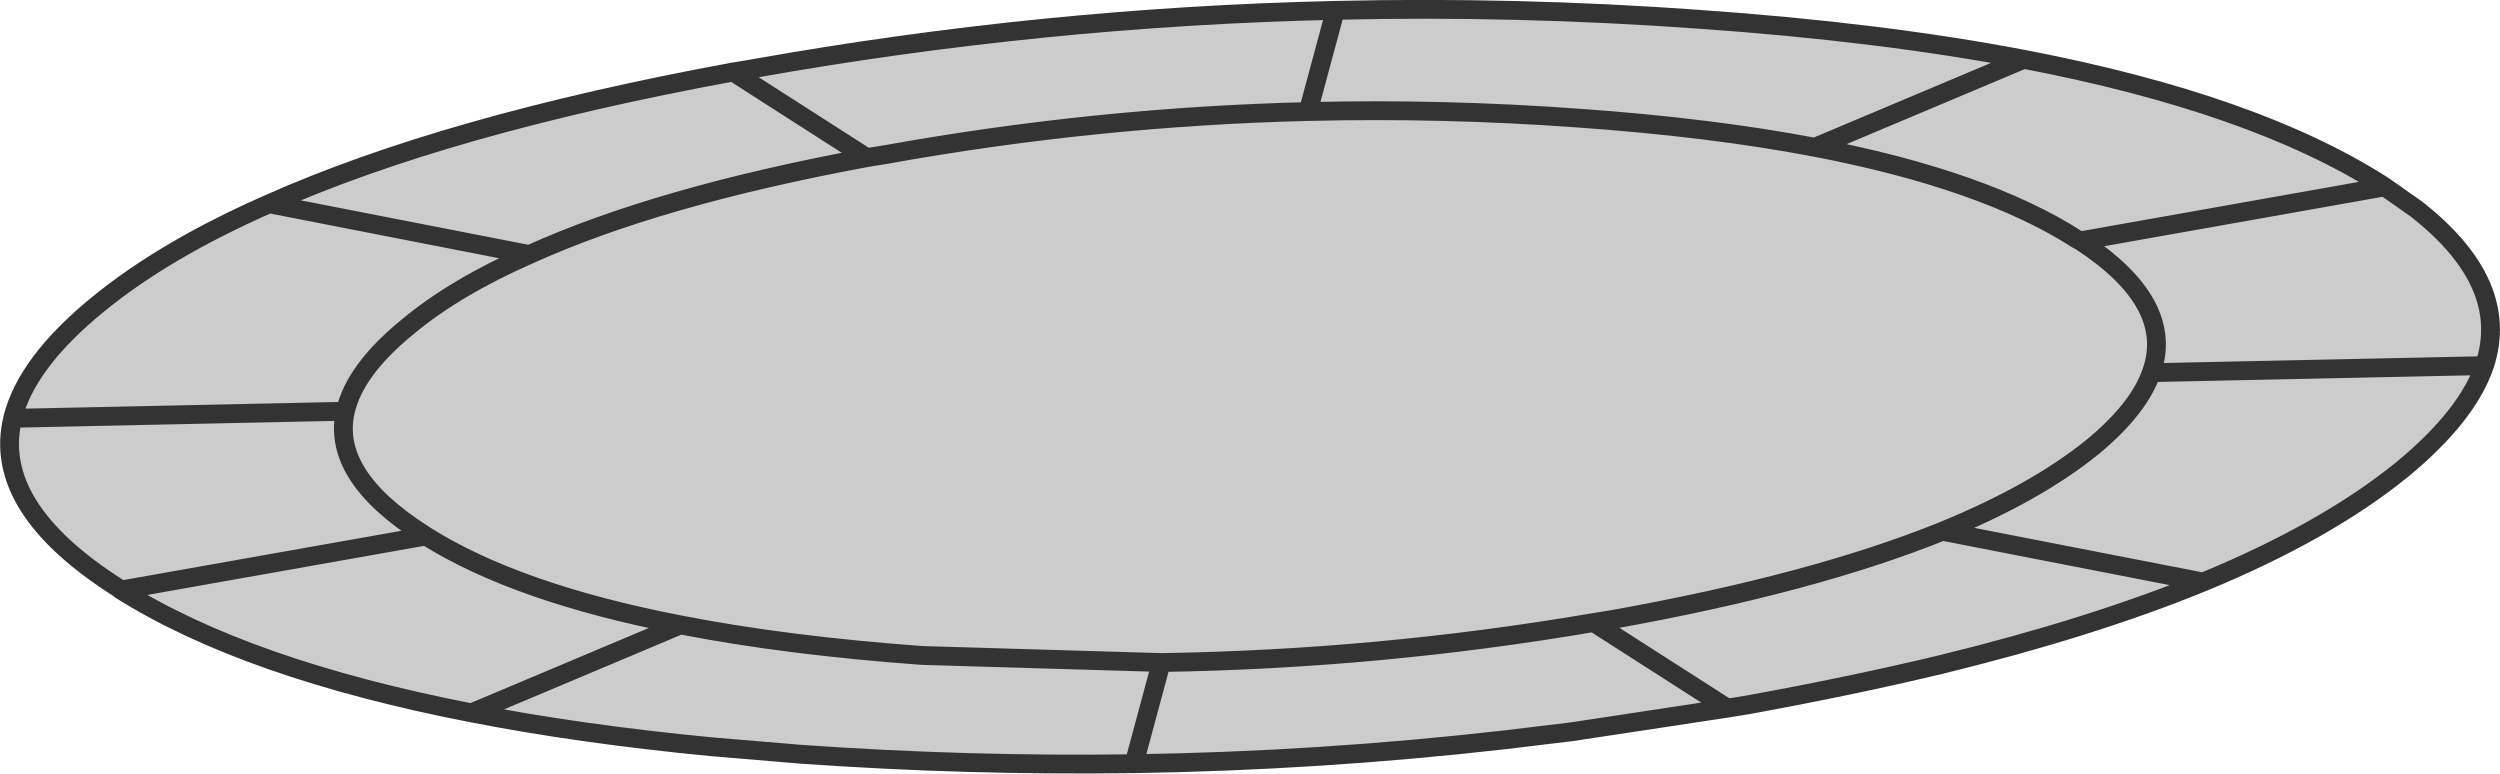
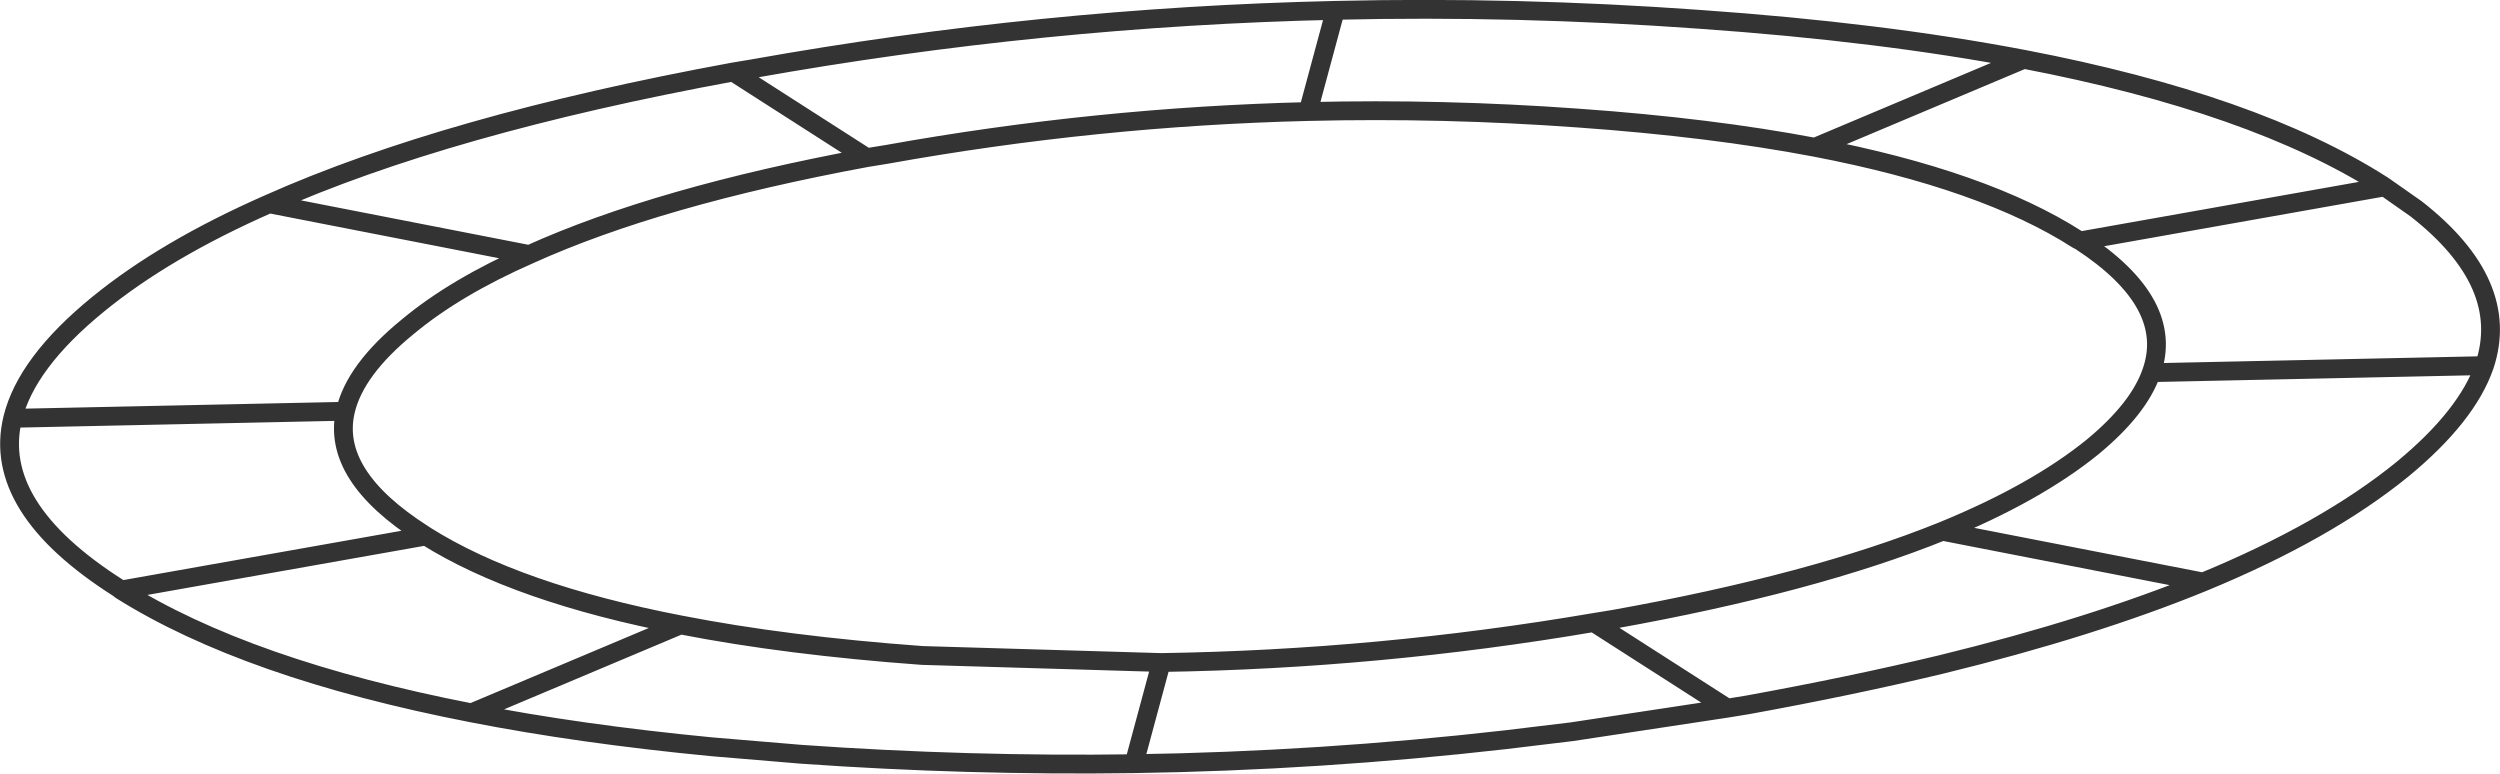
<svg xmlns="http://www.w3.org/2000/svg" height="82.2px" width="265.65px">
  <g transform="matrix(1.0, 0.0, 0.0, 1.0, -80.25, -232.75)">
-     <path d="M333.35 252.4 L333.4 252.65 333.65 252.6 337.0 254.95 Q347.15 262.9 344.25 271.6 342.4 276.95 335.55 282.6 327.45 289.2 314.35 294.6 302.5 299.45 286.55 303.35 276.95 305.65 265.95 307.65 L263.8 308.0 247.3 310.5 240.25 311.35 Q220.55 313.6 200.75 313.9 183.15 314.15 165.4 312.9 L155.85 312.1 Q141.85 310.75 130.35 308.5 106.45 303.85 93.1 295.45 L92.85 295.25 Q79.3 286.65 81.6 277.2 83.05 271.3 90.65 265.1 97.8 259.25 108.85 254.4 127.7 246.0 158.15 240.4 L160.25 240.05 Q191.05 234.55 222.15 233.85 241.4 233.4 260.8 234.8 280.1 236.15 295.3 239.05 319.8 243.75 333.35 252.4 M333.4 252.65 L301.3 258.35 301.0 258.2 Q291.1 251.85 273.1 248.4 L295.3 239.05 273.1 248.4 Q291.1 251.85 301.0 258.2 L301.3 258.35 333.4 252.65 M108.85 254.4 L136.5 259.8 Q128.65 263.25 123.6 267.45 117.95 272.05 116.95 276.45 L81.6 277.2 116.95 276.45 Q117.95 272.05 123.6 267.45 128.65 263.25 136.5 259.8 L108.85 254.4 M125.2 289.5 L125.25 289.75 125.5 289.7 125.2 289.5 Q115.4 283.25 116.95 276.45 115.4 283.25 125.2 289.5 M172.35 249.5 Q150.2 253.6 136.5 259.8 150.2 253.6 172.35 249.5 L158.15 240.4 172.35 249.5 174.5 249.15 Q196.75 245.15 219.25 244.6 196.75 245.15 174.5 249.15 L172.35 249.5 M203.65 303.15 Q226.75 302.8 249.6 298.9 L251.75 298.55 Q272.9 294.75 286.65 289.2 296.55 285.15 302.6 280.25 307.5 276.2 308.85 272.35 L344.25 271.6 308.85 272.35 Q307.5 276.2 302.6 280.25 296.55 285.15 286.65 289.2 L314.35 294.6 286.65 289.2 Q272.9 294.75 251.75 298.55 L249.6 298.9 263.8 308.0 249.6 298.9 Q226.75 302.8 203.65 303.15 L200.75 313.9 203.65 303.15 178.25 302.4 Q163.8 301.35 152.55 299.15 L130.35 308.5 152.55 299.15 Q163.8 301.35 178.25 302.4 L203.65 303.15 M273.1 248.4 Q262.05 246.3 248.0 245.3 233.55 244.25 219.25 244.6 L222.15 233.85 219.25 244.6 Q233.55 244.25 248.0 245.3 262.05 246.3 273.1 248.4 M308.85 272.35 Q311.5 265.0 301.3 258.35 311.5 265.0 308.85 272.35 M125.5 289.7 Q135.2 295.8 152.55 299.15 135.2 295.8 125.5 289.7 M125.25 289.75 L93.1 295.45 125.25 289.75" fill="#cccccc" fill-rule="evenodd" stroke="none" />
    <path d="M333.4 252.65 L333.65 252.6 333.35 252.4 Q319.8 243.75 295.3 239.05 L273.1 248.4 Q291.1 251.85 301.0 258.2 L301.3 258.35 333.4 252.65 M333.65 252.6 L337.0 254.95 Q347.15 262.9 344.25 271.6 342.4 276.95 335.55 282.6 327.45 289.2 314.35 294.6 302.5 299.45 286.55 303.35 276.95 305.65 265.95 307.65 L263.8 308.0 247.3 310.5 240.25 311.35 Q220.55 313.6 200.75 313.9 183.15 314.15 165.4 312.9 L155.85 312.1 Q141.85 310.75 130.35 308.5 106.45 303.85 93.1 295.45 L92.85 295.25 Q79.3 286.65 81.6 277.2 83.05 271.3 90.65 265.1 97.8 259.25 108.85 254.4 127.7 246.0 158.15 240.4 L160.25 240.05 Q191.05 234.55 222.15 233.85 241.4 233.4 260.8 234.8 280.1 236.15 295.3 239.05 M81.6 277.2 L116.95 276.45 Q117.95 272.05 123.6 267.45 128.65 263.25 136.5 259.8 L108.85 254.4 M125.25 289.75 L125.5 289.7 125.2 289.5 Q115.4 283.25 116.95 276.45 M93.1 295.45 L125.25 289.75 M200.75 313.9 L203.65 303.15 178.25 302.4 Q163.8 301.35 152.55 299.15 L130.35 308.5 M152.55 299.15 Q135.2 295.8 125.5 289.7 M344.25 271.6 L308.85 272.35 Q307.5 276.2 302.6 280.25 296.55 285.15 286.65 289.2 L314.35 294.6 M301.3 258.35 Q311.5 265.0 308.85 272.35 M222.15 233.85 L219.25 244.6 Q233.55 244.25 248.0 245.3 262.05 246.3 273.1 248.4 M158.15 240.4 L172.35 249.5 174.5 249.15 Q196.75 245.15 219.25 244.6 M286.65 289.2 Q272.9 294.75 251.75 298.55 L249.6 298.9 263.8 308.0 M249.6 298.9 Q226.75 302.8 203.65 303.15 M136.5 259.8 Q150.2 253.6 172.35 249.5" fill="none" stroke="#333333" stroke-linecap="round" stroke-linejoin="round" stroke-width="2.0" />
  </g>
</svg>